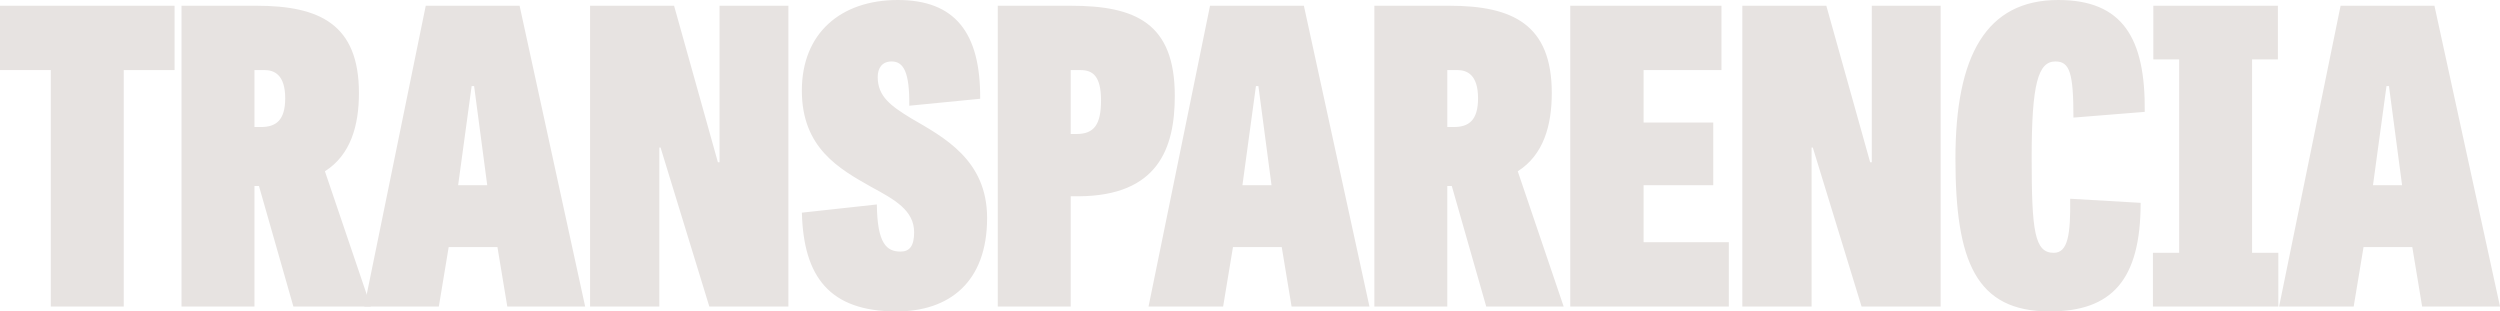
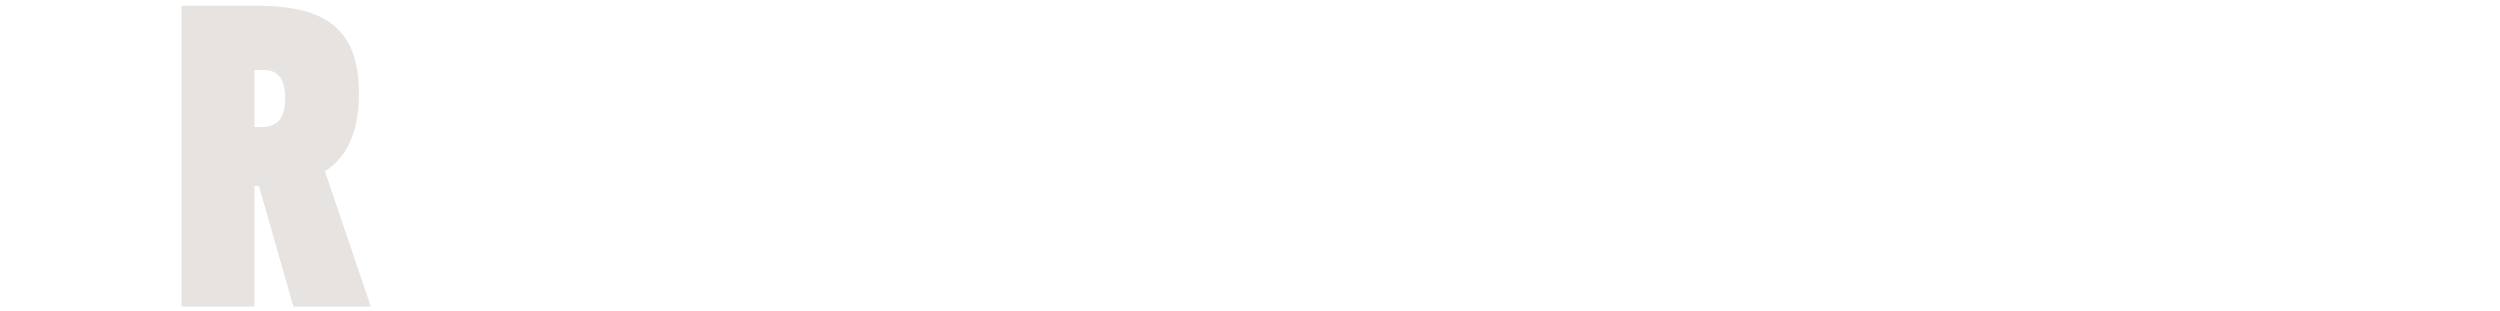
<svg xmlns="http://www.w3.org/2000/svg" id="Capa_2" data-name="Capa 2" viewBox="0 0 822.91 102.51">
  <defs>
    <style>.cls-1{fill:#e7e3e1;stroke-width:0}</style>
  </defs>
  <g id="Capa_1-2" data-name="Capa 1">
-     <path fill="#fff" d="M16.73 23.06H0V1.89h57.46v21.18H40.73v77.83H16.72V23.06Z" class="cls-1" />
    <path d="M83.76 100.89H59.75v-99h24.68c20.91 0 33.72 6.2 33.72 28.73 0 10.66-2.7 20.37-11.2 25.76l15.11 44.51H96.57L85.24 61.23h-1.48v39.66Zm2.16-59.08c4.86 0 7.96-2.16 7.96-9.44 0-7.82-3.64-9.31-6.88-9.31h-3.24v18.75h2.16Z" class="cls-1" />
-     <path d="m171.03 1.89 21.58 99h-25.63l-3.24-19.56h-16.05l-3.24 19.56H119.9l20.24-99h30.89Zm-14.97 26.44h-.81l-4.45 32.64h9.58l-4.32-32.64ZM233.48 100.89l-16.05-52.33h-.4v52.33h-22.8v-99h27.65l14.43 51.53h.54V1.89h22.66v99h-26.03ZM299.3 34.8c.14-11.06-1.89-14.57-5.8-14.57-3.24 0-4.59 2.29-4.59 5.13 0 6.47 4.45 9.58 11.06 13.62 10.66 6.2 24.95 13.62 24.95 32.78 0 21.18-12.54 30.75-29.81 30.75-22.12 0-30.62-11.47-31.16-32.51l24.68-2.7c.13 12.95 3.24 15.51 7.82 15.51 2.97 0 4.45-1.89 4.45-6.34 0-7.28-6.47-10.79-14.16-14.97-10.52-5.93-22.8-12.81-22.8-31.7S276.78 0 295.53 0s27.25 10.66 27.11 32.51L299.3 34.8ZM352.44 100.89h-24.01v-99h24.01c21.31 0 34.26 5.67 34.26 29.67 0 17.27-5.53 32.91-31.7 33.05h-2.56v36.28Zm1.89-56.78c5.8 0 8.09-3.1 8.09-11.06s-2.7-9.98-6.74-9.98h-3.24v21.04h1.89ZM429.19 1.89l21.58 99h-25.63l-3.24-19.56h-16.05l-3.24 19.56h-24.55l20.24-99h30.89Zm-14.97 26.44h-.81l-4.45 32.64h9.58l-4.32-32.64ZM476.4 100.89h-24.01v-99h24.68c20.91 0 33.72 6.2 33.72 28.73 0 10.66-2.7 20.37-11.2 25.76l15.11 44.51h-25.49l-11.33-39.66h-1.48v39.66Zm2.16-59.08c4.86 0 7.96-2.16 7.96-9.44 0-7.82-3.64-9.31-6.88-9.31h-3.24v18.75h2.16ZM563.94 60.97h-22.93v18.75h28.06v21.18h-52.2V1.89h49.77v21.18h-25.63v17.27h22.93v20.64ZM612.76 100.89l-16.05-52.33h-.4v52.33h-22.8v-99h27.65l14.43 51.53h.54V1.89h22.66v99h-26.03ZM681.42 65.42l23.2 1.35c0 25.36-9.44 35.74-29.94 35.74-24.28 0-31.02-16.46-31.02-50.31S653.77 0 677.51 0c21.18 0 28.73 12.54 28.46 36.82l-23.47 1.89c0-14.7-1.21-18.48-5.93-18.48-5.67 0-7.82 7.28-7.82 31.56s.94 31.43 7.28 31.43c4.72 0 5.53-6.2 5.4-17.8ZM741.31 83.22h8.63v17.67h-41.27V83.22h8.63V19.56h-8.5V1.89h41v17.67h-8.5v63.67ZM801.33 1.89l21.58 99h-25.63l-3.24-19.56h-16.05l-3.24 19.56H750.2l20.24-99h30.89Zm-14.97 26.44h-.81l-4.45 32.64h9.58l-4.32-32.64Z" class="cls-1" />
  </g>
</svg>